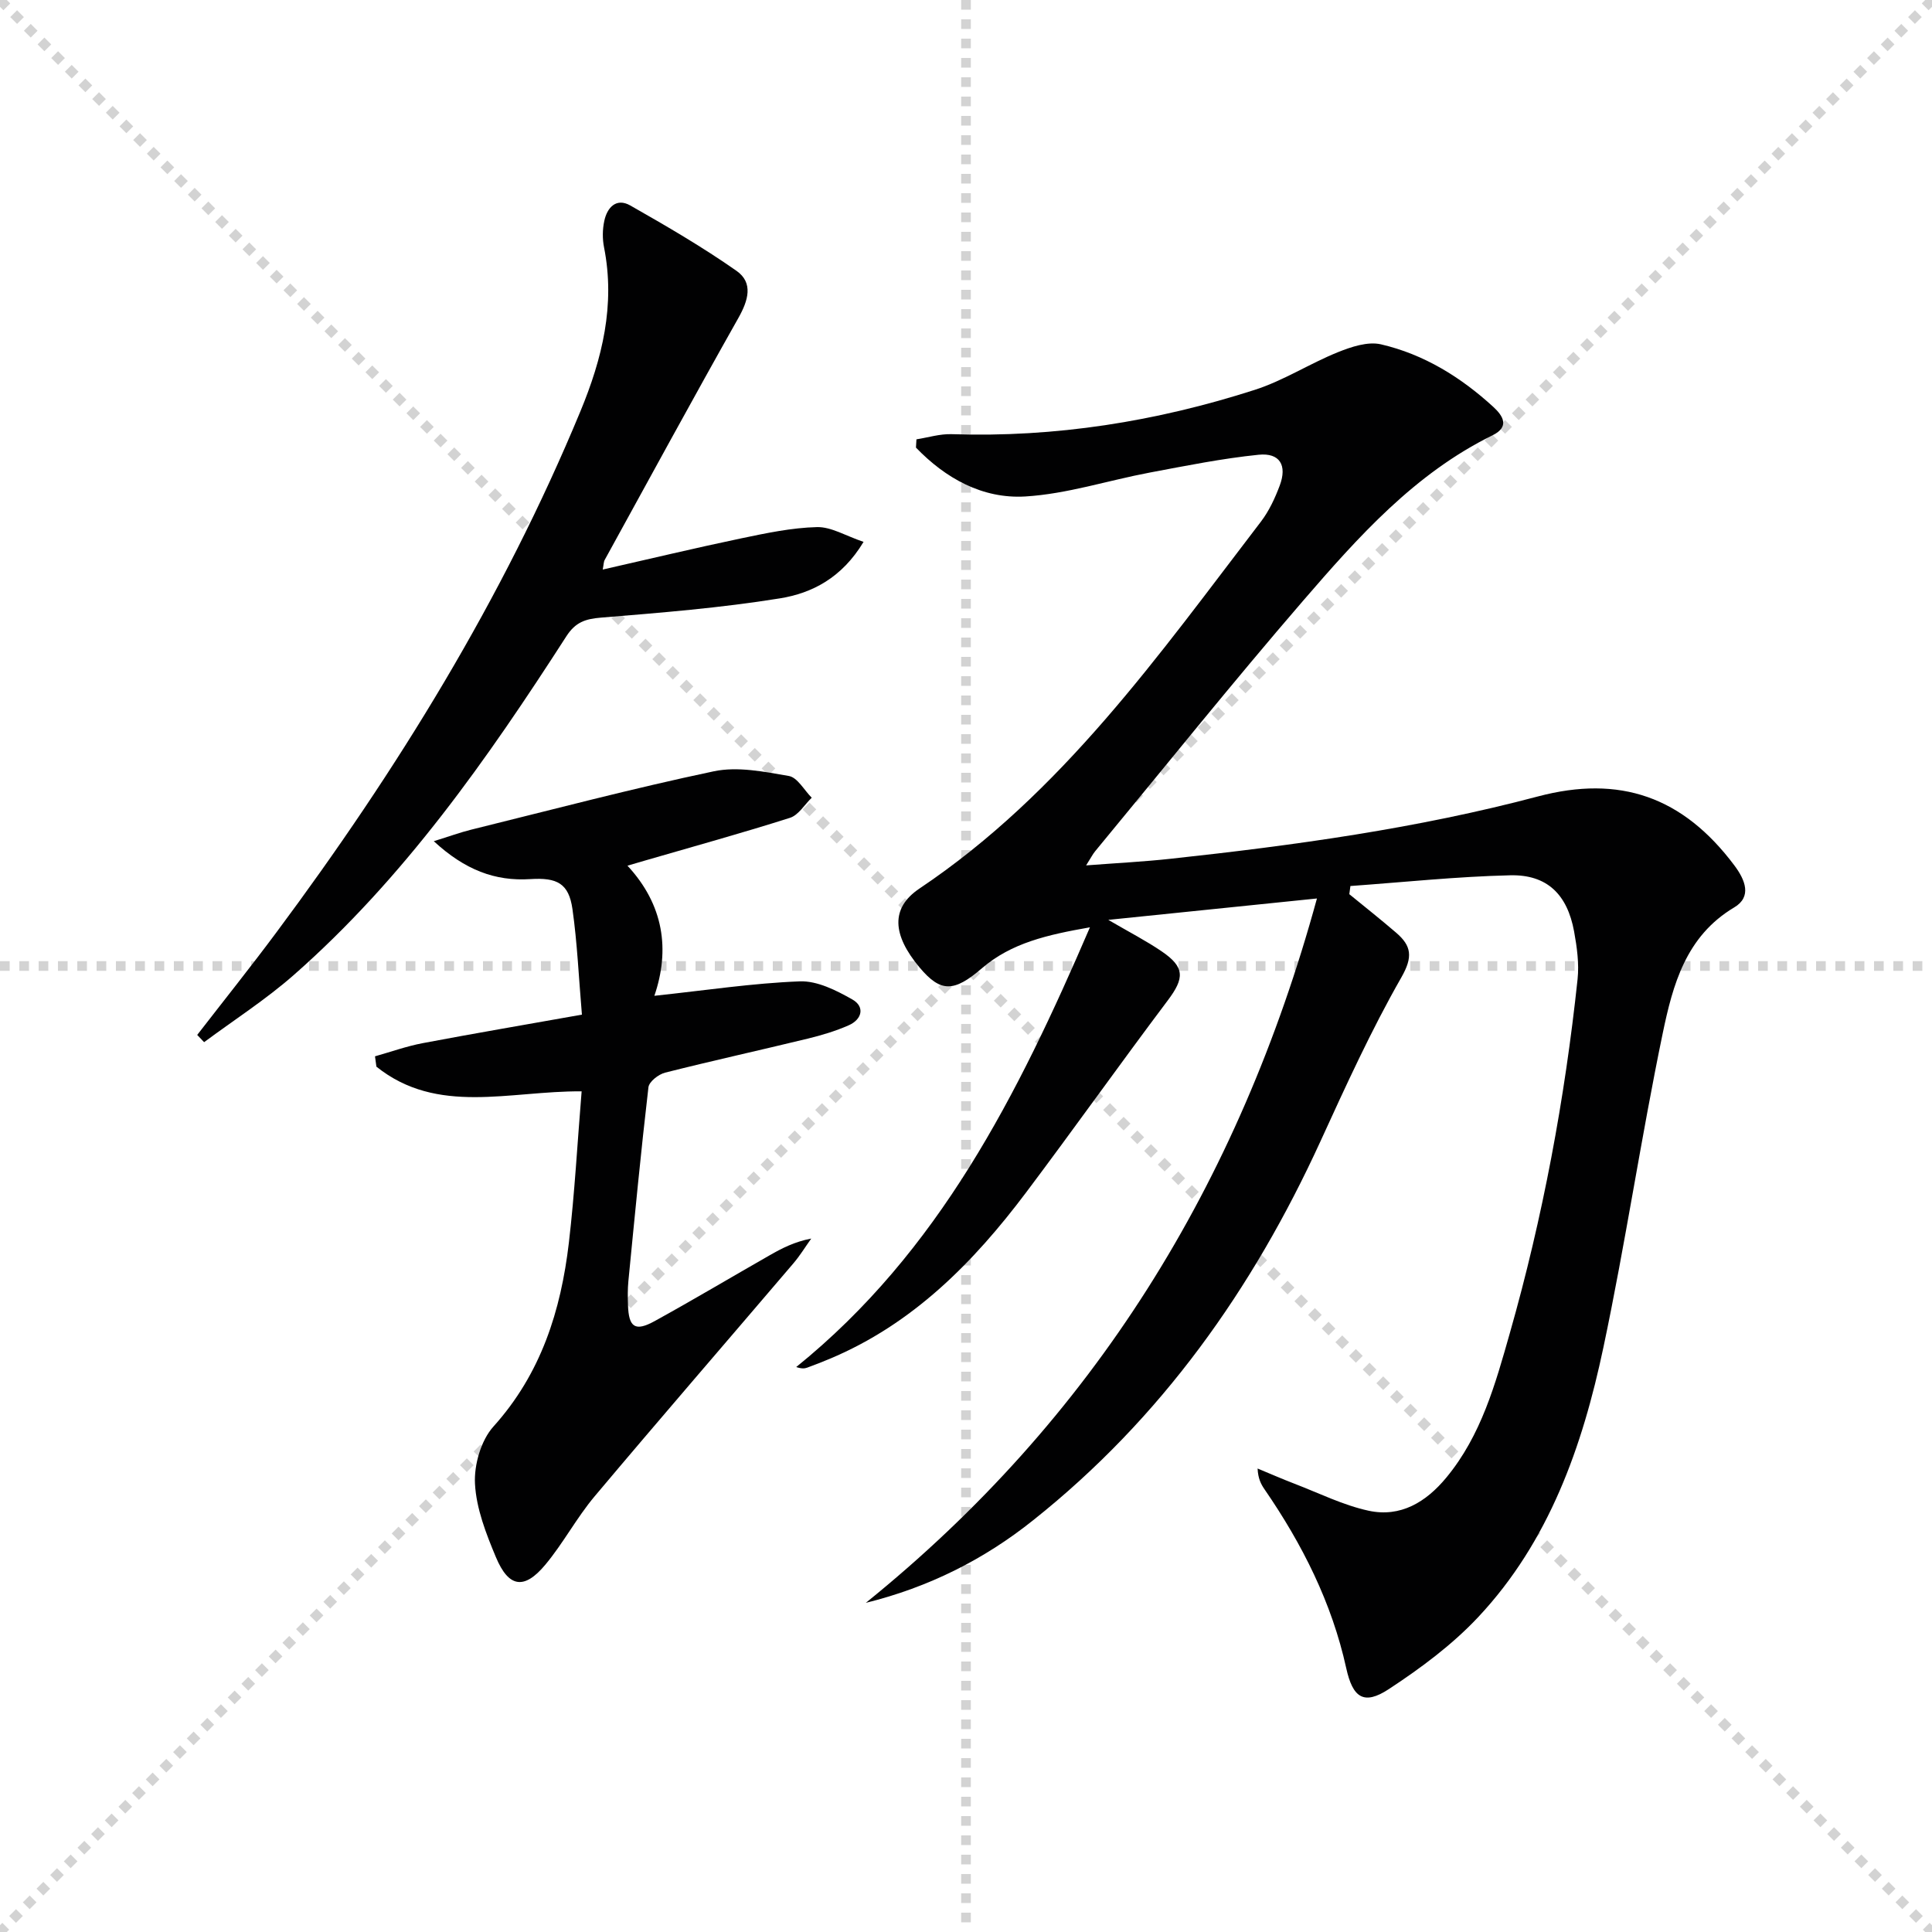
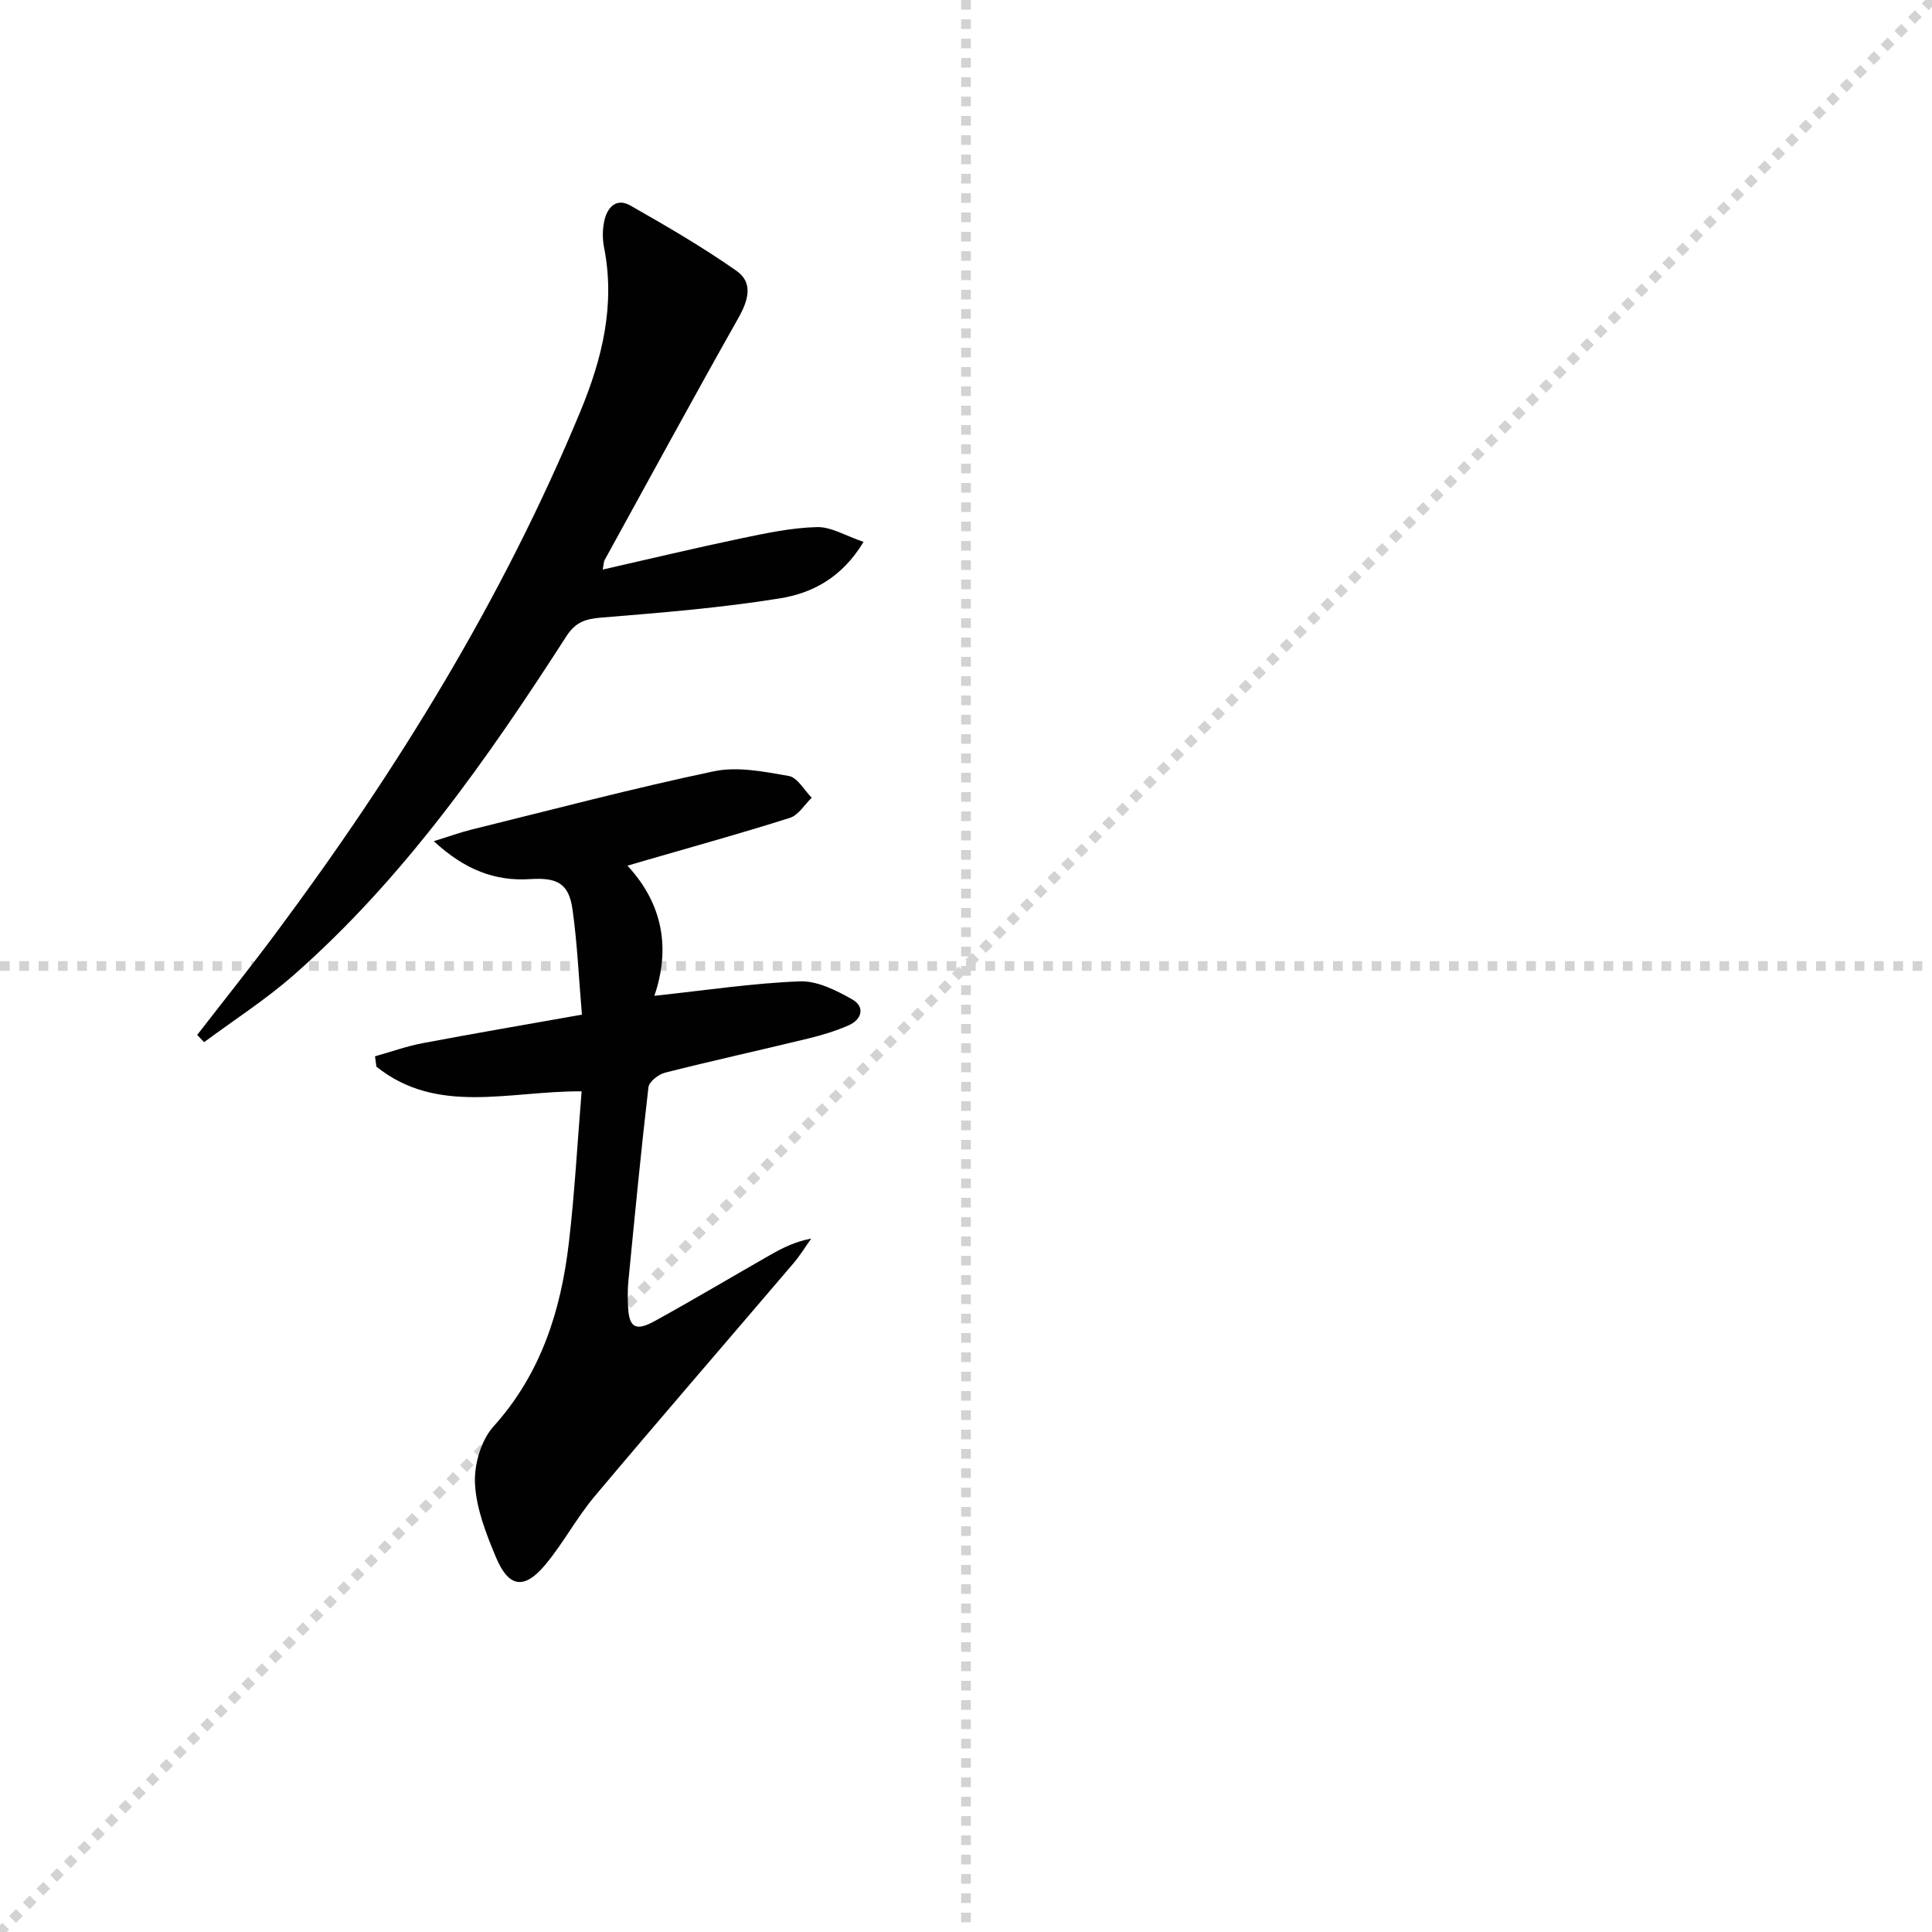
<svg xmlns="http://www.w3.org/2000/svg" enable-background="new 0 0 400 400" viewBox="0 0 400 400">
  <g stroke="lightgray" stroke-dasharray="1,1" stroke-width="1" transform="scale(2, 2)">
-     <line x1="0" y1="0" x2="200" y2="200" />
    <line x1="200" y1="0" x2="0" y2="200" />
    <line x1="100" y1="0" x2="100" y2="200" />
    <line x1="0" y1="100" x2="200" y2="100" />
  </g>
  <g fill="#010102">
-     <path d="m179.26 331.85c47.08-38.02 77.21-86.66 93.4-145.83-14.78 1.52-28.33 2.91-43.2 4.43 4.44 2.59 7.89 4.36 11.07 6.53 4.8 3.27 4.72 5.53 1.24 10.15-9.9 13.16-19.44 26.6-29.33 39.76-10.93 14.53-23.48 27.24-40.66 34.44-1.53.64-3.08 1.25-4.64 1.82-.57.21-1.2.25-2.29-.12 29.54-23.87 45.85-56.28 60.81-91.04-8.8 1.55-16.24 3.21-22.38 8.49-5.83 5.02-8.57 4.98-12.91-.2-5.64-6.74-6.01-12.29 0-16.32 29.54-19.8 49.56-48.38 70.69-75.96 1.68-2.2 2.91-4.85 3.89-7.46 1.58-4.2.03-6.83-4.36-6.39-7.56.77-15.05 2.28-22.54 3.69-8.61 1.62-17.13 4.43-25.79 4.95-8.84.52-16.5-3.76-22.62-10.12.03-.57.07-1.14.1-1.71 2.42-.38 4.86-1.15 7.27-1.07 21.49.72 42.41-2.63 62.79-9.18 5.94-1.91 11.35-5.43 17.17-7.78 2.78-1.12 6.21-2.27 8.94-1.64 8.89 2.06 16.55 6.8 23.27 12.96 2.03 1.86 3.41 4.12-.16 5.87-16.13 7.92-27.81 21.04-39.22 34.25-14.68 17.01-28.74 34.55-43.06 51.87-.5.6-.85 1.32-1.87 2.93 6.42-.49 11.97-.77 17.48-1.37 25.6-2.77 51.09-6.28 76.04-12.9 16.97-4.5 30.04.04 40.71 14.3 2.21 2.96 3.67 6.46-.05 8.67-10.02 5.96-12.72 16.05-14.8 26.06-4.49 21.61-7.72 43.48-12.29 65.07-4.33 20.47-11.23 40.14-25.9 55.79-5.38 5.74-11.92 10.59-18.53 14.93-5.17 3.39-7.46 1.78-8.81-4.36-2.98-13.53-9.09-25.64-16.89-36.98-.74-1.07-1.36-2.22-1.46-4.34 2.56 1.06 5.09 2.17 7.67 3.16 5.08 1.95 10.06 4.44 15.32 5.58 6.6 1.42 11.88-1.77 16.1-6.88 7.22-8.73 10.15-19.39 13.14-29.91 6.83-23.99 11.38-48.46 14.02-73.26.34-3.24-.13-6.64-.72-9.88-1.41-7.68-5.6-11.81-13.23-11.63-11.04.26-22.05 1.43-33.08 2.22-.08.56-.15 1.13-.23 1.69 3.24 2.65 6.52 5.24 9.69 7.97 3.17 2.72 3.53 4.99 1.08 9.27-6.25 10.94-11.5 22.47-16.75 33.94-14 30.58-32.97 57.35-59.44 78.41-10.18 8.15-21.68 13.92-34.68 17.13z" />
    <path d="m120.42 225.95c-14.97-.11-29.84 5.01-42.49-5.11-.1-.71-.19-1.43-.29-2.14 3.3-.93 6.55-2.1 9.9-2.73 10.72-2.03 21.48-3.86 32.94-5.9-.66-7.7-.96-14.83-1.96-21.86-.76-5.31-3.17-6.56-8.74-6.2-7.3.47-13.55-1.92-19.97-7.85 3.26-1.01 5.46-1.82 7.72-2.38 16.73-4.13 33.4-8.54 50.25-12.09 4.92-1.04 10.44.08 15.55.97 1.78.31 3.16 2.93 4.73 4.5-1.49 1.43-2.74 3.6-4.5 4.16-9.93 3.16-19.98 5.93-29.99 8.84-.94.27-1.87.55-3.66 1.07 7.53 8.12 8.83 17.41 5.57 26.94 10.7-1.14 20.38-2.62 30.11-2.99 3.61-.14 7.57 1.87 10.88 3.75 2.63 1.49 2.03 4.12-.76 5.35-2.71 1.19-5.6 2.06-8.49 2.76-9.83 2.39-19.71 4.56-29.52 7.04-1.37.35-3.32 1.87-3.45 3.04-1.56 13.35-2.84 26.74-4.15 40.12-.16 1.65-.14 3.33-.08 4.99.15 4.58 1.48 5.51 5.5 3.3 8.01-4.41 15.86-9.09 23.8-13.62 2.56-1.47 5.19-2.82 8.64-3.48-1.23 1.72-2.34 3.55-3.71 5.15-13.71 16.08-27.54 32.05-41.14 48.22-3.73 4.44-6.49 9.7-10.2 14.15-4.37 5.24-7.59 4.77-10.24-1.56-2.03-4.85-4.06-10.05-4.33-15.18-.21-3.93 1.24-8.99 3.82-11.86 9.86-10.94 13.97-24 15.62-38.07 1.21-10.36 1.77-20.77 2.64-31.33z" />
    <path d="m40.83 214.27c5.48-7.08 11.07-14.07 16.41-21.25 25-33.58 46.84-69.01 62.91-107.82 4.54-10.96 7.27-22.06 4.91-33.99-.35-1.76-.33-3.71.05-5.46.59-2.8 2.49-4.85 5.38-3.21 7.48 4.25 14.95 8.6 21.99 13.53 3.54 2.48 2.44 6.14.39 9.77-9.37 16.61-18.48 33.37-27.67 50.08-.23.41-.21.96-.41 2 9.71-2.2 19.16-4.47 28.67-6.46 5.18-1.08 10.44-2.2 15.69-2.33 2.95-.07 5.96 1.82 9.64 3.06-4.5 7.48-10.7 10.62-17.29 11.69-12.25 1.98-24.67 2.98-37.05 3.99-3.27.27-5.31.94-7.2 3.88-16.34 25.37-33.6 50.06-56.47 70.15-5.78 5.07-12.32 9.27-18.52 13.87-.46-.49-.94-.99-1.43-1.5z" />
  </g>
</svg>